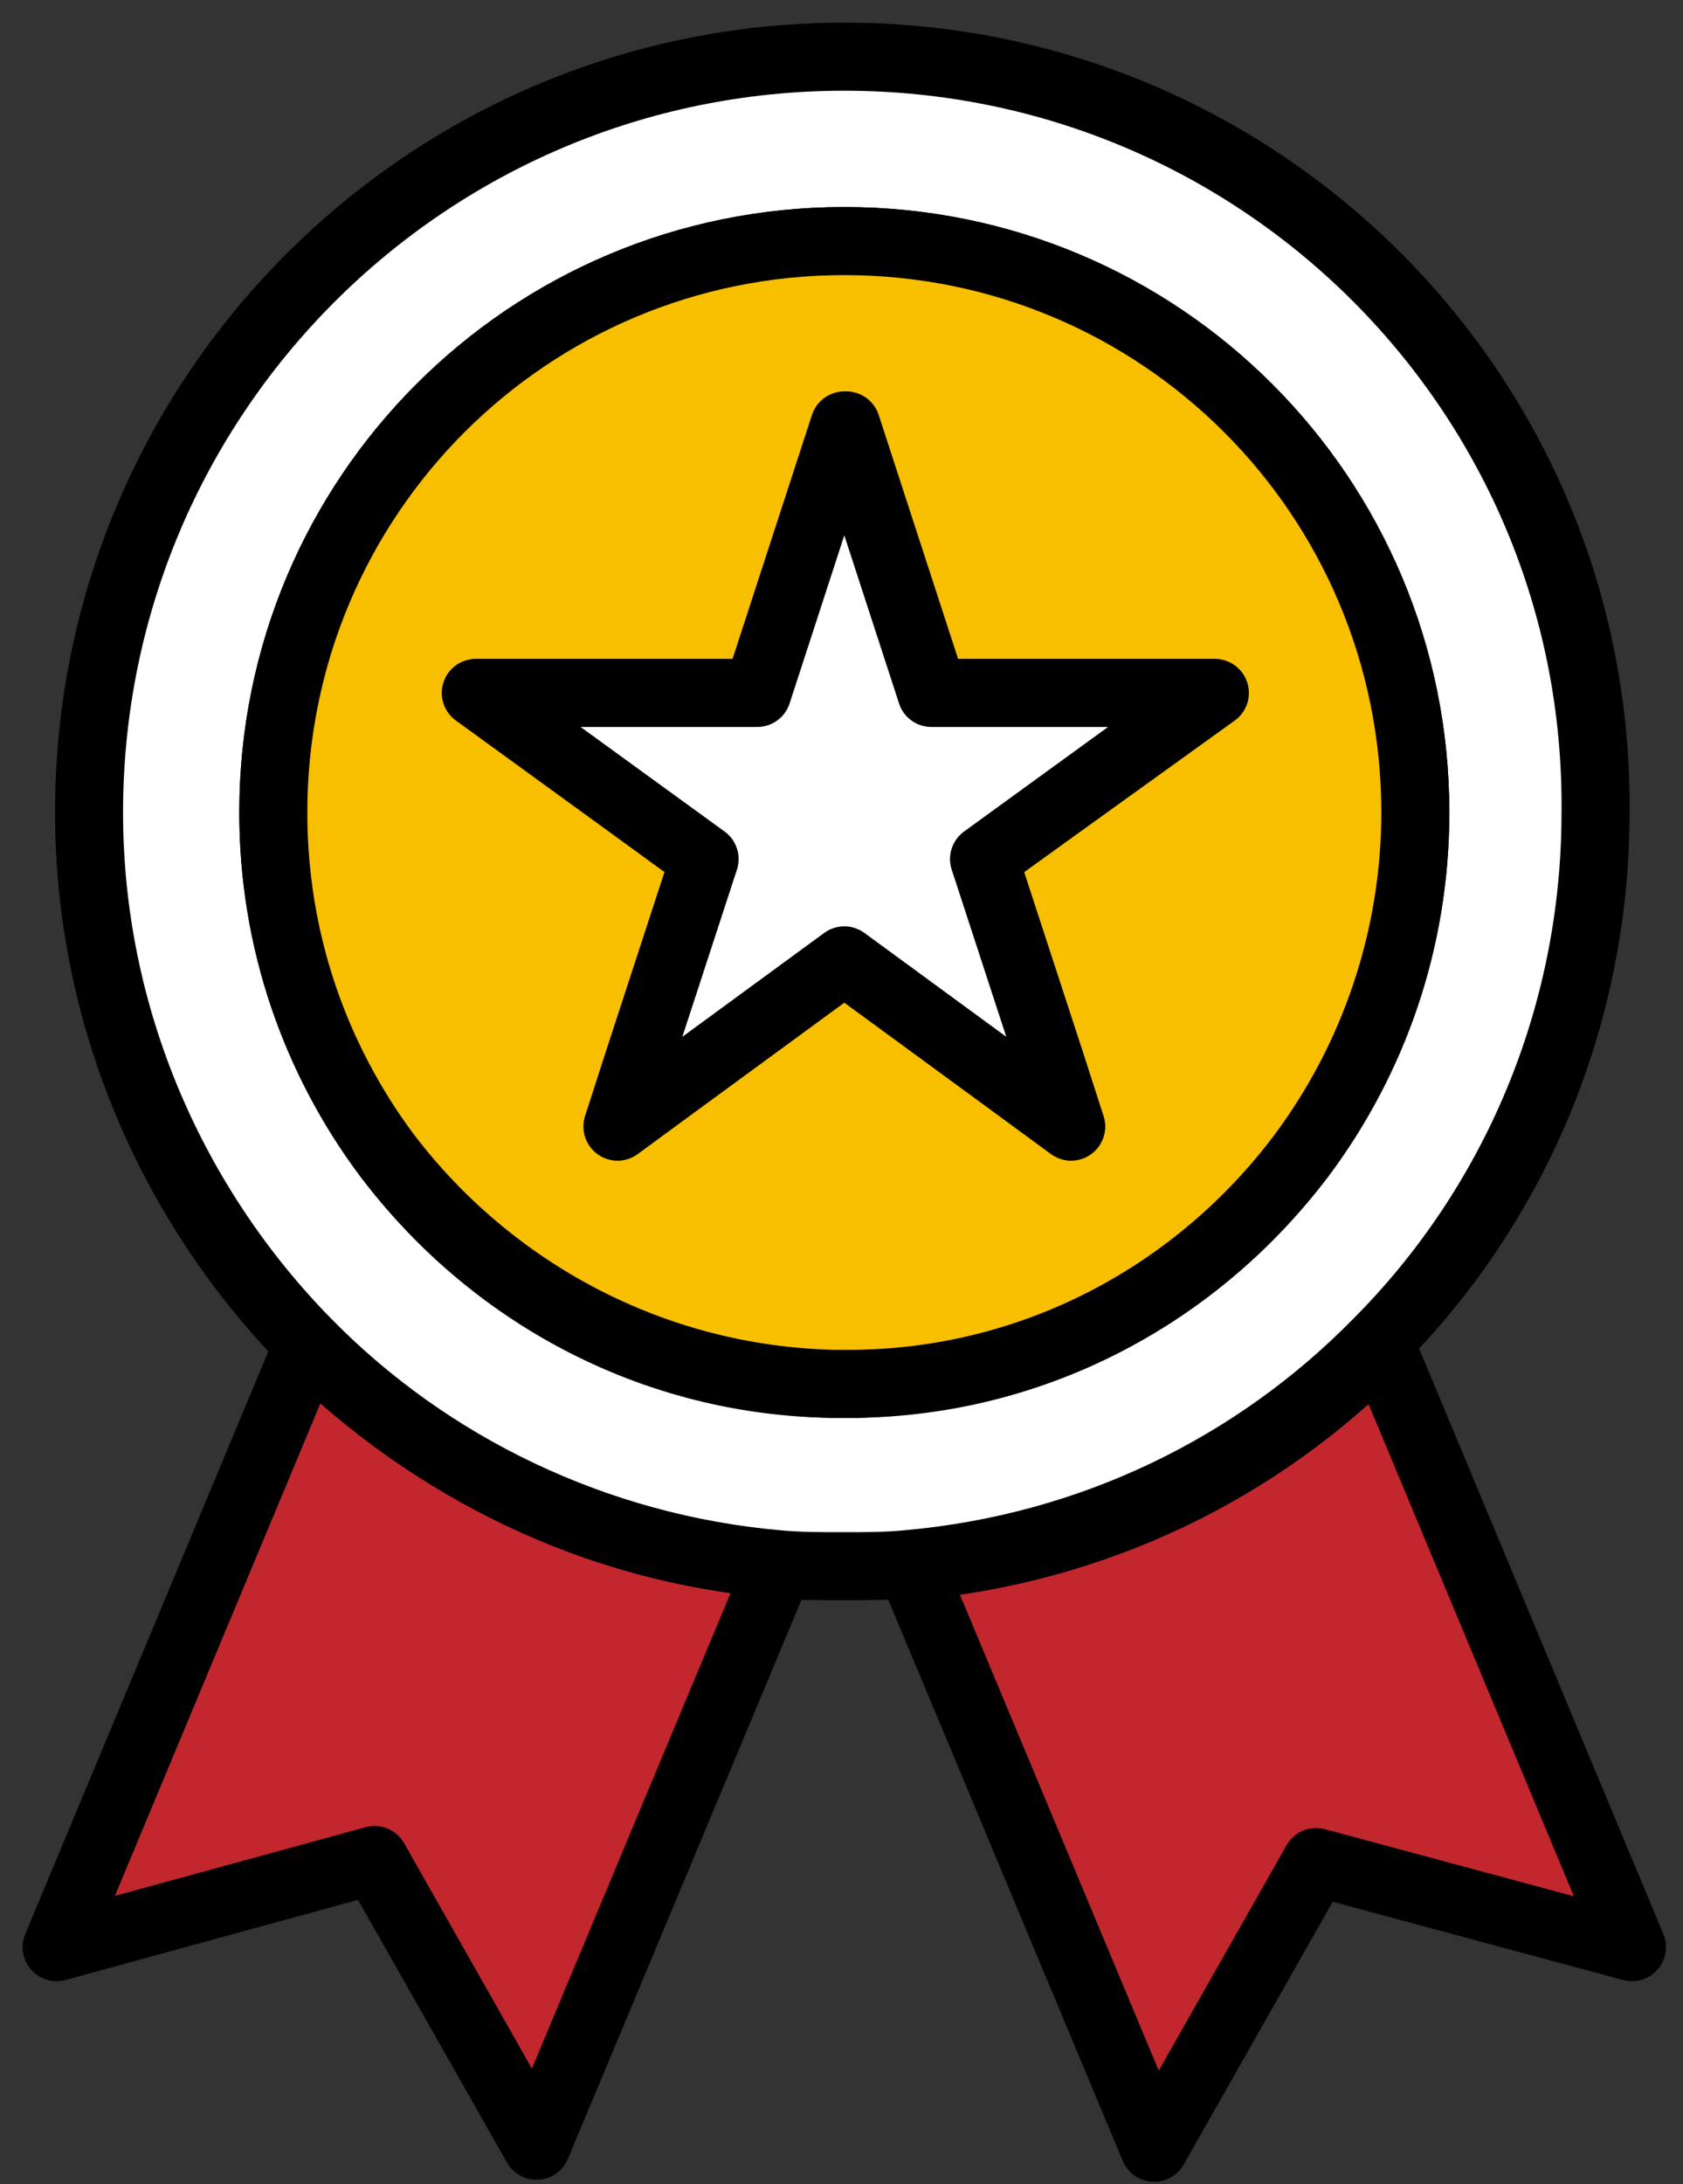
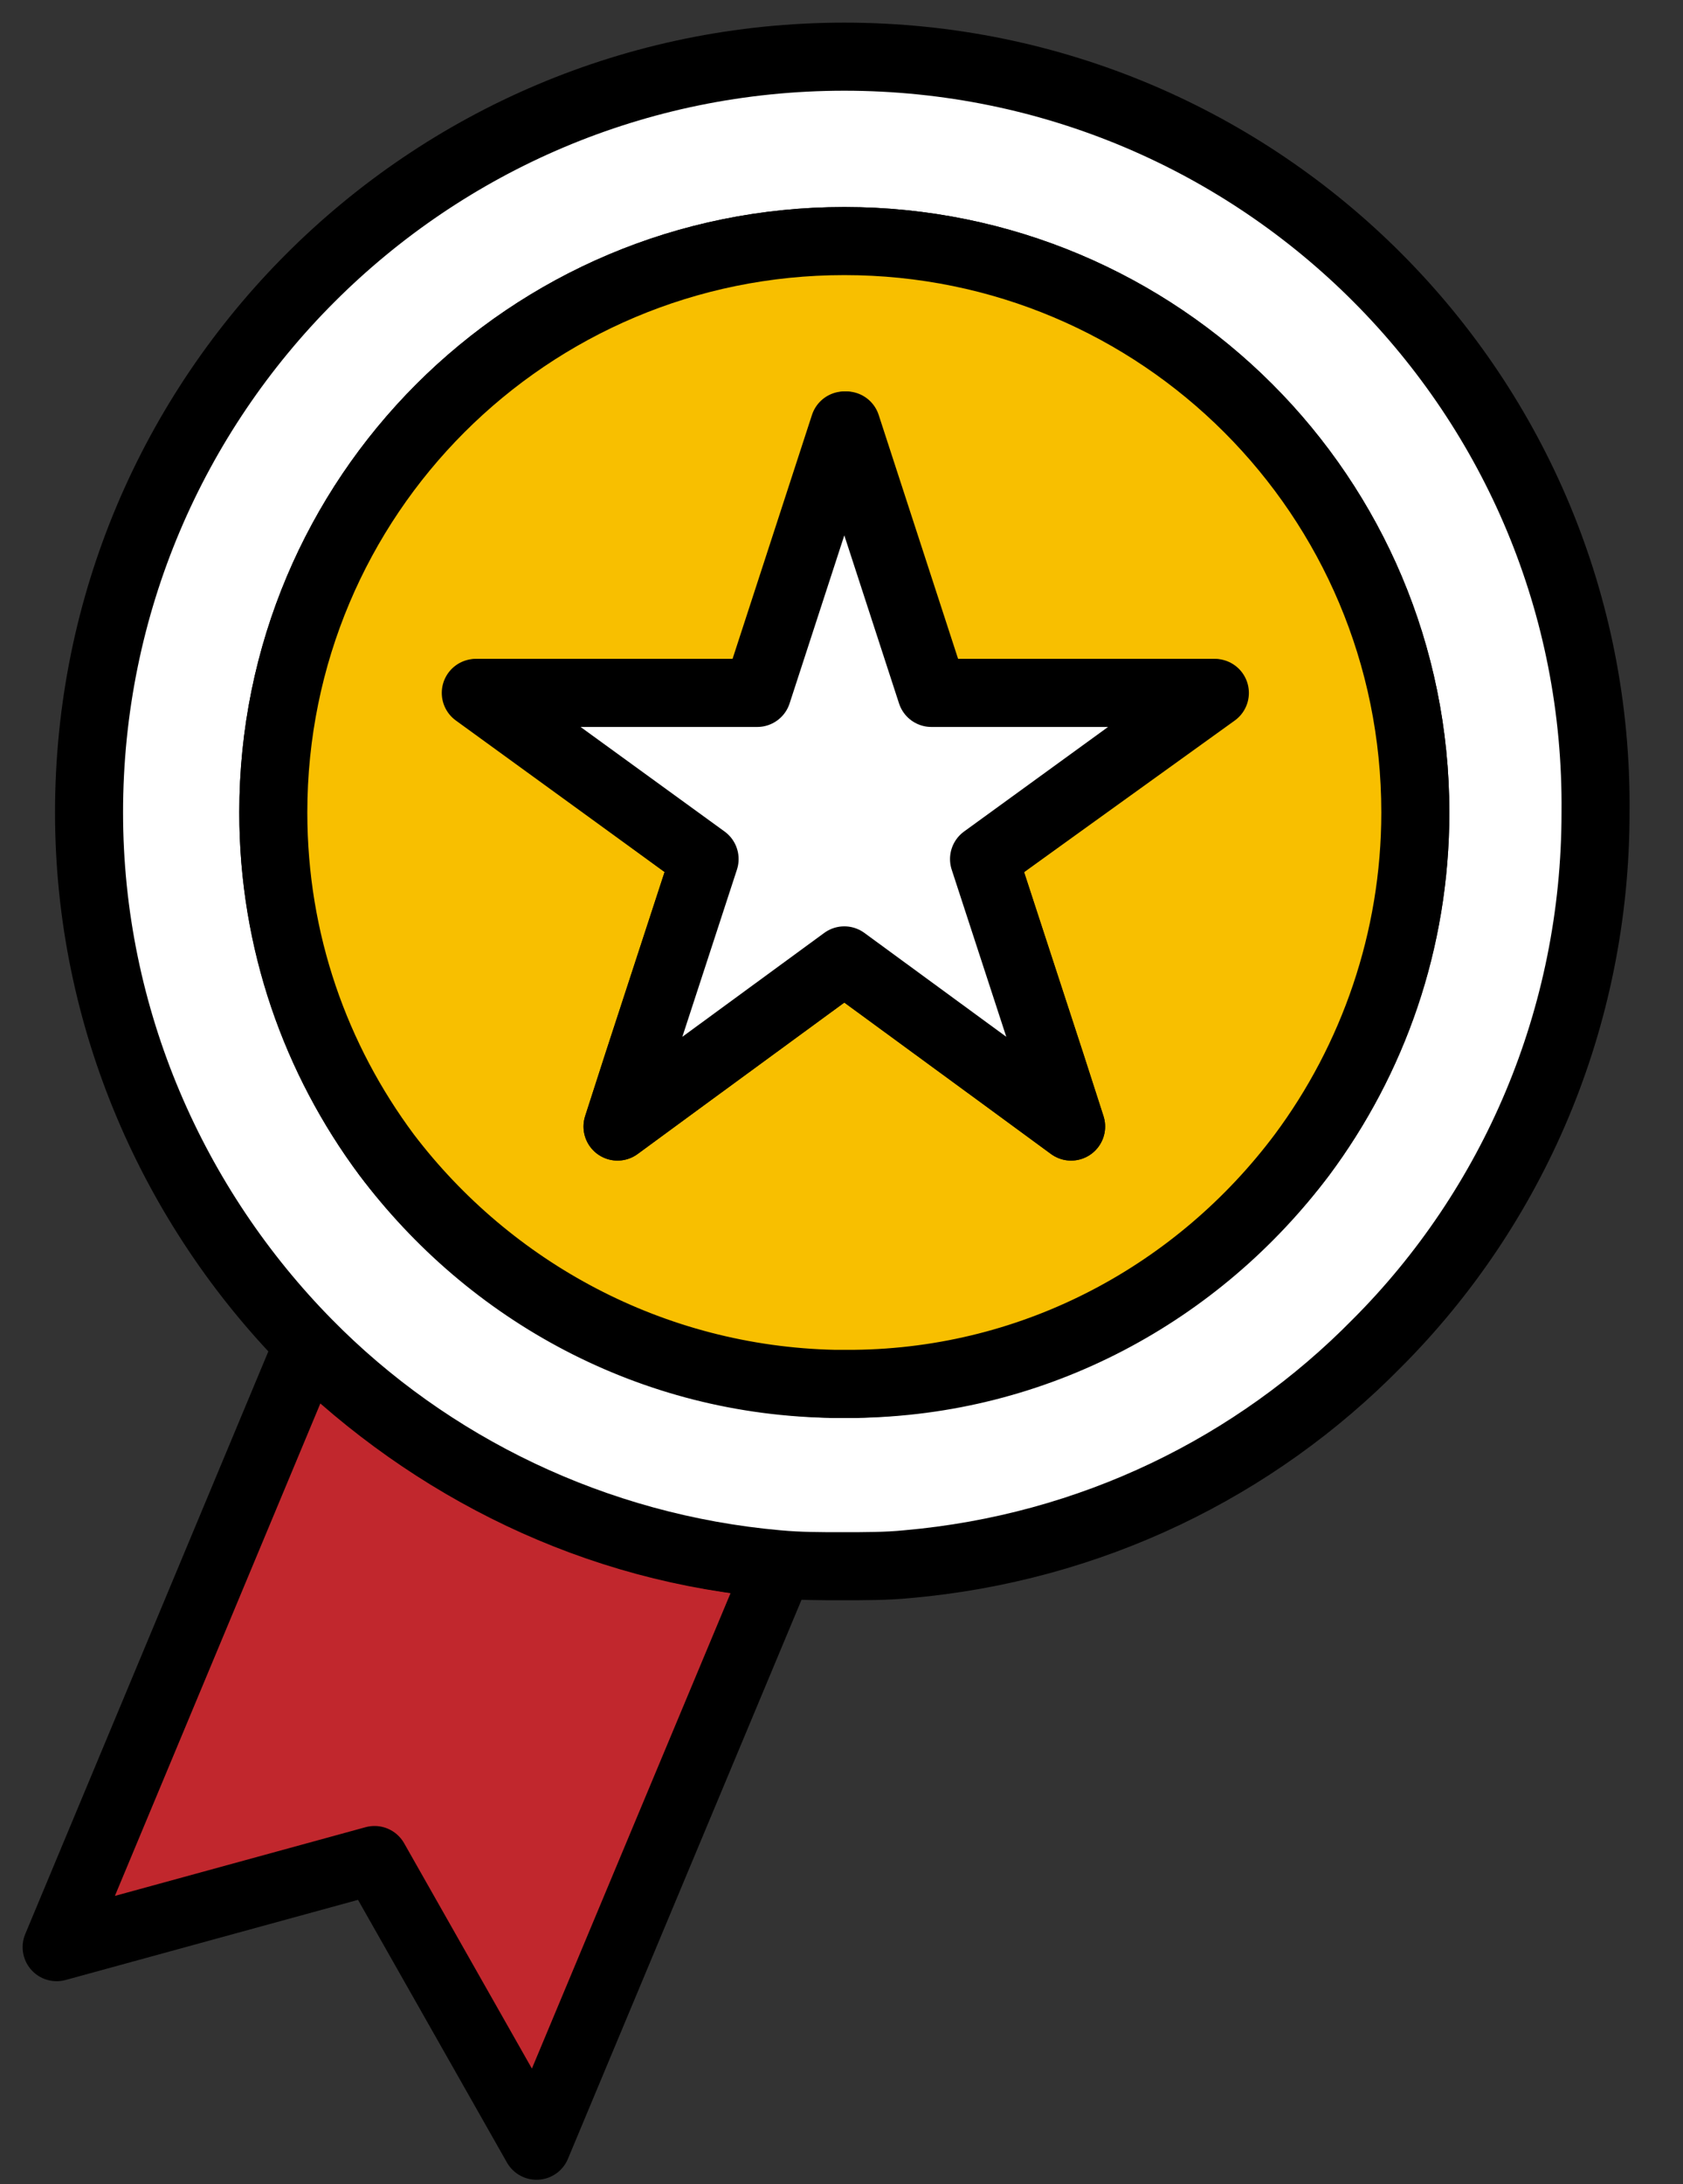
<svg xmlns="http://www.w3.org/2000/svg" width="64px" height="83px" viewBox="0 0 64 83" version="1.1">
  <rect x="0" y="0" width="64" height="83" fill="#333333" stroke="none" />
  <title>icon-improve</title>
  <desc>Created with Sketch.</desc>
  <g id="desktop" stroke="none" stroke-width="1" fill="none" fill-rule="evenodd" stroke-linecap="round" stroke-linejoin="round">
    <g id="About" transform="translate(-896, -1231)" stroke="#000000" stroke-width="2.587">
      <g id="our_values" transform="translate(37, 1127)">
        <g id="icon-improve" transform="translate(861, 106)">
          <path d="M27.643,57.442 L18.403,79.541 L12.243,68.684 L0.154,71.995 L9.702,49.126 C14.399,53.746 20.636,56.903 27.643,57.442 Z" id="Stroke-1" fill="#C1272D" fill-rule="nonzero" />
-           <path d="M30.492,50.589 L29.722,50.589 C29.876,50.589 29.953,50.589 30.107,50.589 C30.261,50.589 30.338,50.589 30.492,50.589 Z" id="Stroke-3" />
-           <path d="M60.06,71.995 L48.048,68.761 L41.888,79.618 L32.648,57.519 C39.655,56.903 45.892,53.823 50.512,49.126 L60.06,71.995 Z" id="Stroke-5" fill="#C1272D" fill-rule="nonzero" />
-           <path d="M30.107,50.589 C30.261,50.589 30.338,50.589 30.492,50.589 L29.722,50.589 C29.876,50.589 29.953,50.589 30.107,50.589 Z" id="Stroke-7" />
          <path d="M47.509,41.888 C43.582,47.047 37.422,50.435 30.492,50.589 L30.107,50.589 L29.722,50.589 C22.792,50.512 16.632,47.124 12.705,41.888 C10.01,38.269 8.393,33.726 8.393,28.875 C8.393,16.863 18.095,7.161 30.107,7.161 C42.119,7.161 51.821,16.863 51.821,28.875 C51.821,33.803 50.204,38.269 47.509,41.888 Z M30.107,0.154 C14.245,0.154 1.386,13.013 1.386,28.875 C1.386,36.729 4.62,43.89 9.702,49.049 C14.322,53.746 20.636,56.826 27.566,57.442 C28.413,57.519 29.183,57.519 30.03,57.519 C30.877,57.519 31.724,57.519 32.494,57.442 L32.494,57.442 C39.501,56.826 45.738,53.746 50.358,49.049 C55.517,43.89 58.674,36.729 58.674,28.875 C58.828,13.013 45.969,0.154 30.107,0.154 Z" id="Stroke-9" fill="#FFFFFF" fill-rule="nonzero" />
          <path d="M30.107,50.589 C30.261,50.589 30.338,50.589 30.492,50.589 L30.107,50.589 L29.722,50.589 C29.876,50.589 29.953,50.589 30.107,50.589 Z" id="Stroke-11" />
          <path d="M37.961,38.423 L38.731,40.81 L36.421,39.116 L30.107,34.496 L23.793,39.116 L21.483,40.81 L22.253,38.423 L24.794,30.646 L16.17,24.332 L26.873,24.332 L30.184,14.168 L33.495,24.332 L44.198,24.332 L35.42,30.646 L37.961,38.423 Z M30.107,7.161 C18.095,7.161 8.393,16.863 8.393,28.875 C8.393,33.803 10.01,38.269 12.705,41.888 C16.632,47.047 22.792,50.435 29.722,50.589 C29.876,50.589 29.953,50.589 30.107,50.589 C30.261,50.589 30.338,50.589 30.492,50.589 C37.422,50.512 43.582,47.124 47.509,41.888 C50.204,38.269 51.821,33.726 51.821,28.875 C51.821,16.863 42.119,7.161 30.107,7.161 Z" id="Stroke-13" fill="#F8BF00" fill-rule="nonzero" />
          <polygon id="Stroke-15" fill="#FFFFFF" points="37.961 38.423 38.731 40.81 36.421 39.116 30.107 34.496 23.793 39.116 21.483 40.81 22.253 38.423 24.794 30.646 16.093 24.332 26.796 24.332 30.107 14.168 33.418 24.332 44.121 24.332 35.42 30.646" />
        </g>
      </g>
    </g>
  </g>
</svg>